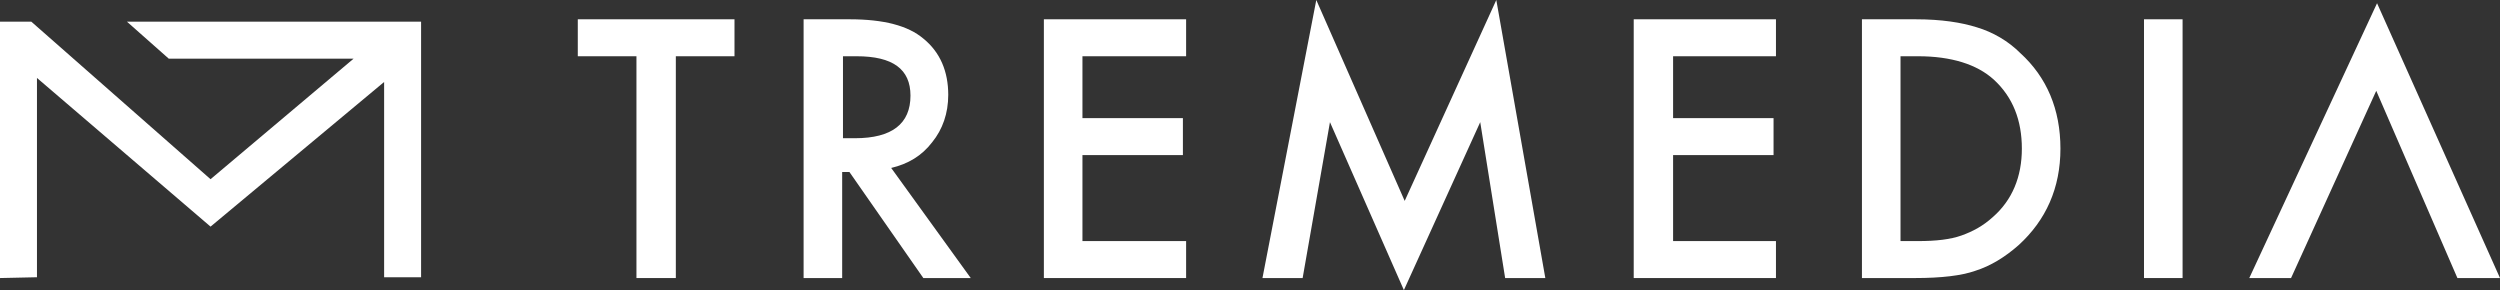
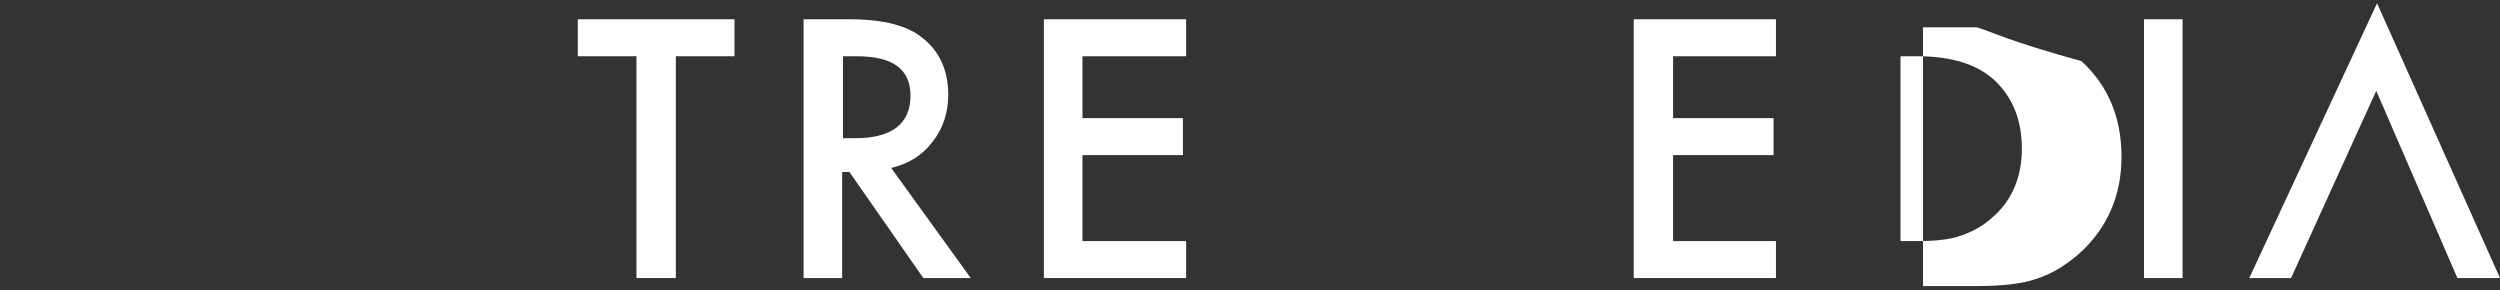
<svg xmlns="http://www.w3.org/2000/svg" version="1.1" id="Layer_1" x="0px" y="0px" viewBox="0 0 311.1 36.1" style="enable-background:new 0 0 311.1 36.1;" xml:space="preserve">
  <rect x="0" y="0" width="311.1" height="36.1" fill="#333333" stroke="none" />
  <style type="text/css">
	.st0{fill:#FFFFFF;}
</style>
  <g>
    <polygon class="st0" points="71.9,7 79.2,7 79.2,34.6 84.1,34.6 84.1,7 91.4,7 91.4,2.4 71.9,2.4  " />
    <g>
      <path class="st0" d="M116,17.7c1.3-1.6,2-3.6,2-5.9c0-2.9-1-5.3-3.1-7c-1.9-1.6-4.9-2.4-9.2-2.4H100v32.2h4.8V21.4h0.9l9.2,13.2    h5.9l-9.9-13.7C113,20.4,114.7,19.4,116,17.7 M104.9,17.2V7h1.7c4.5,0,6.7,1.6,6.7,4.9c0,3.5-2.3,5.3-6.9,5.3H104.9z" />
    </g>
    <polygon class="st0" points="129.9,34.6 147.6,34.6 147.6,30 134.7,30 134.7,19.3 147.2,19.3 147.2,14.7 134.7,14.7 134.7,7    147.6,7 147.6,2.4 129.9,2.4  " />
-     <polygon class="st0" points="174.8,25 163.8,0 157.1,34.6 162.1,34.6 165.5,15.2 174.7,36.1 184.2,15.2 187.3,34.6 192.3,34.6    186.2,0  " />
    <polygon class="st0" points="203.3,34.6 221,34.6 221,30 208.2,30 208.2,19.3 220.7,19.3 220.7,14.7 208.2,14.7 208.2,7 221,7    221,2.4 203.3,2.4  " />
    <g>
-       <path class="st0" d="M246,3.4c-1.9-0.6-4.4-1-7.6-1h-6.7v32.2h6.6c3.3,0,5.8-0.3,7.5-0.9c1.9-0.6,3.7-1.7,5.4-3.2    c3.4-3.1,5.2-7.1,5.2-12c0-4.9-1.7-8.9-5-11.9C249.9,5.1,248,4,246,3.4 M248,27c-1.2,1.1-2.5,1.8-3.9,2.3    c-1.4,0.5-3.2,0.7-5.4,0.7h-2.2V7h2.2c4.1,0,7.3,1,9.4,2.9c2.4,2.2,3.5,5.1,3.5,8.6C251.6,22,250.4,24.9,248,27" />
+       <path class="st0" d="M246,3.4h-6.7v32.2h6.6c3.3,0,5.8-0.3,7.5-0.9c1.9-0.6,3.7-1.7,5.4-3.2    c3.4-3.1,5.2-7.1,5.2-12c0-4.9-1.7-8.9-5-11.9C249.9,5.1,248,4,246,3.4 M248,27c-1.2,1.1-2.5,1.8-3.9,2.3    c-1.4,0.5-3.2,0.7-5.4,0.7h-2.2V7h2.2c4.1,0,7.3,1,9.4,2.9c2.4,2.2,3.5,5.1,3.5,8.6C251.6,22,250.4,24.9,248,27" />
    </g>
    <rect x="266.8" y="2.4" class="st0" width="4.8" height="32.2" />
    <polygon class="st0" points="295.8,0.4 279.9,34.6 285.1,34.6 295.7,11.3 305.8,34.6 311.1,34.6  " />
-     <polygon class="st0" points="21,7.3 44,7.3 26.2,22.3 3.9,2.7 0,2.7 0,34.6 4.6,34.5 4.6,9.7 26.2,28.2 47.8,10.2 47.8,34.5    52.4,34.5 52.4,2.7 15.8,2.7  " />
  </g>
</svg>